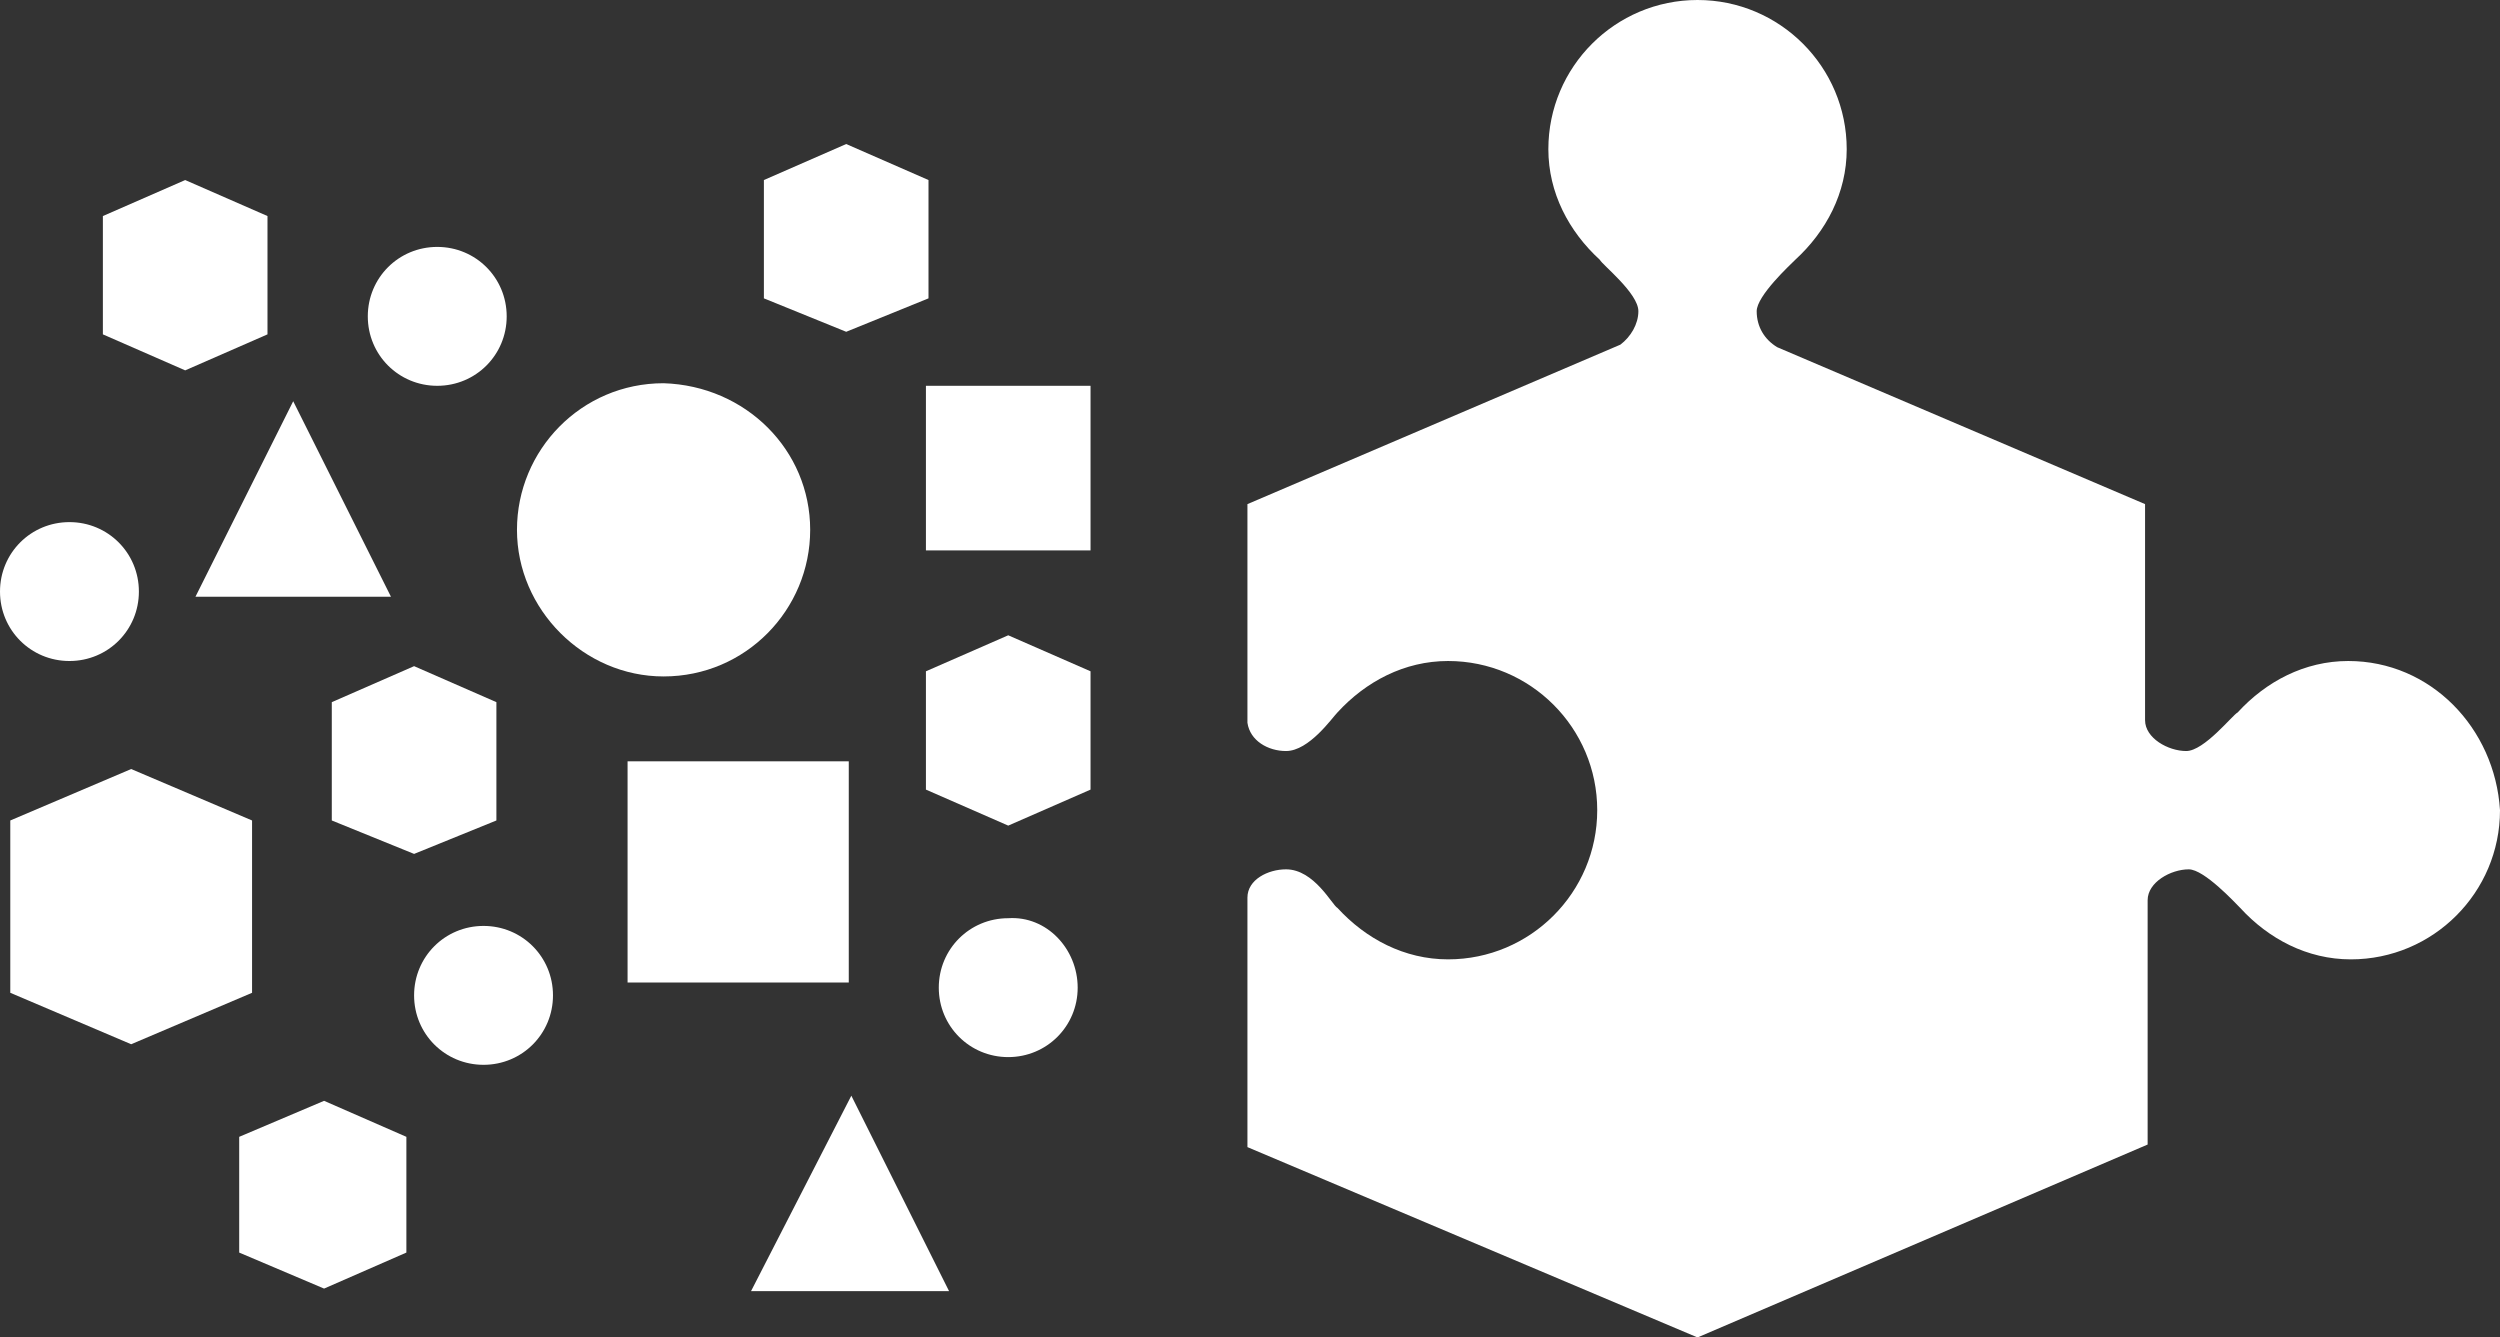
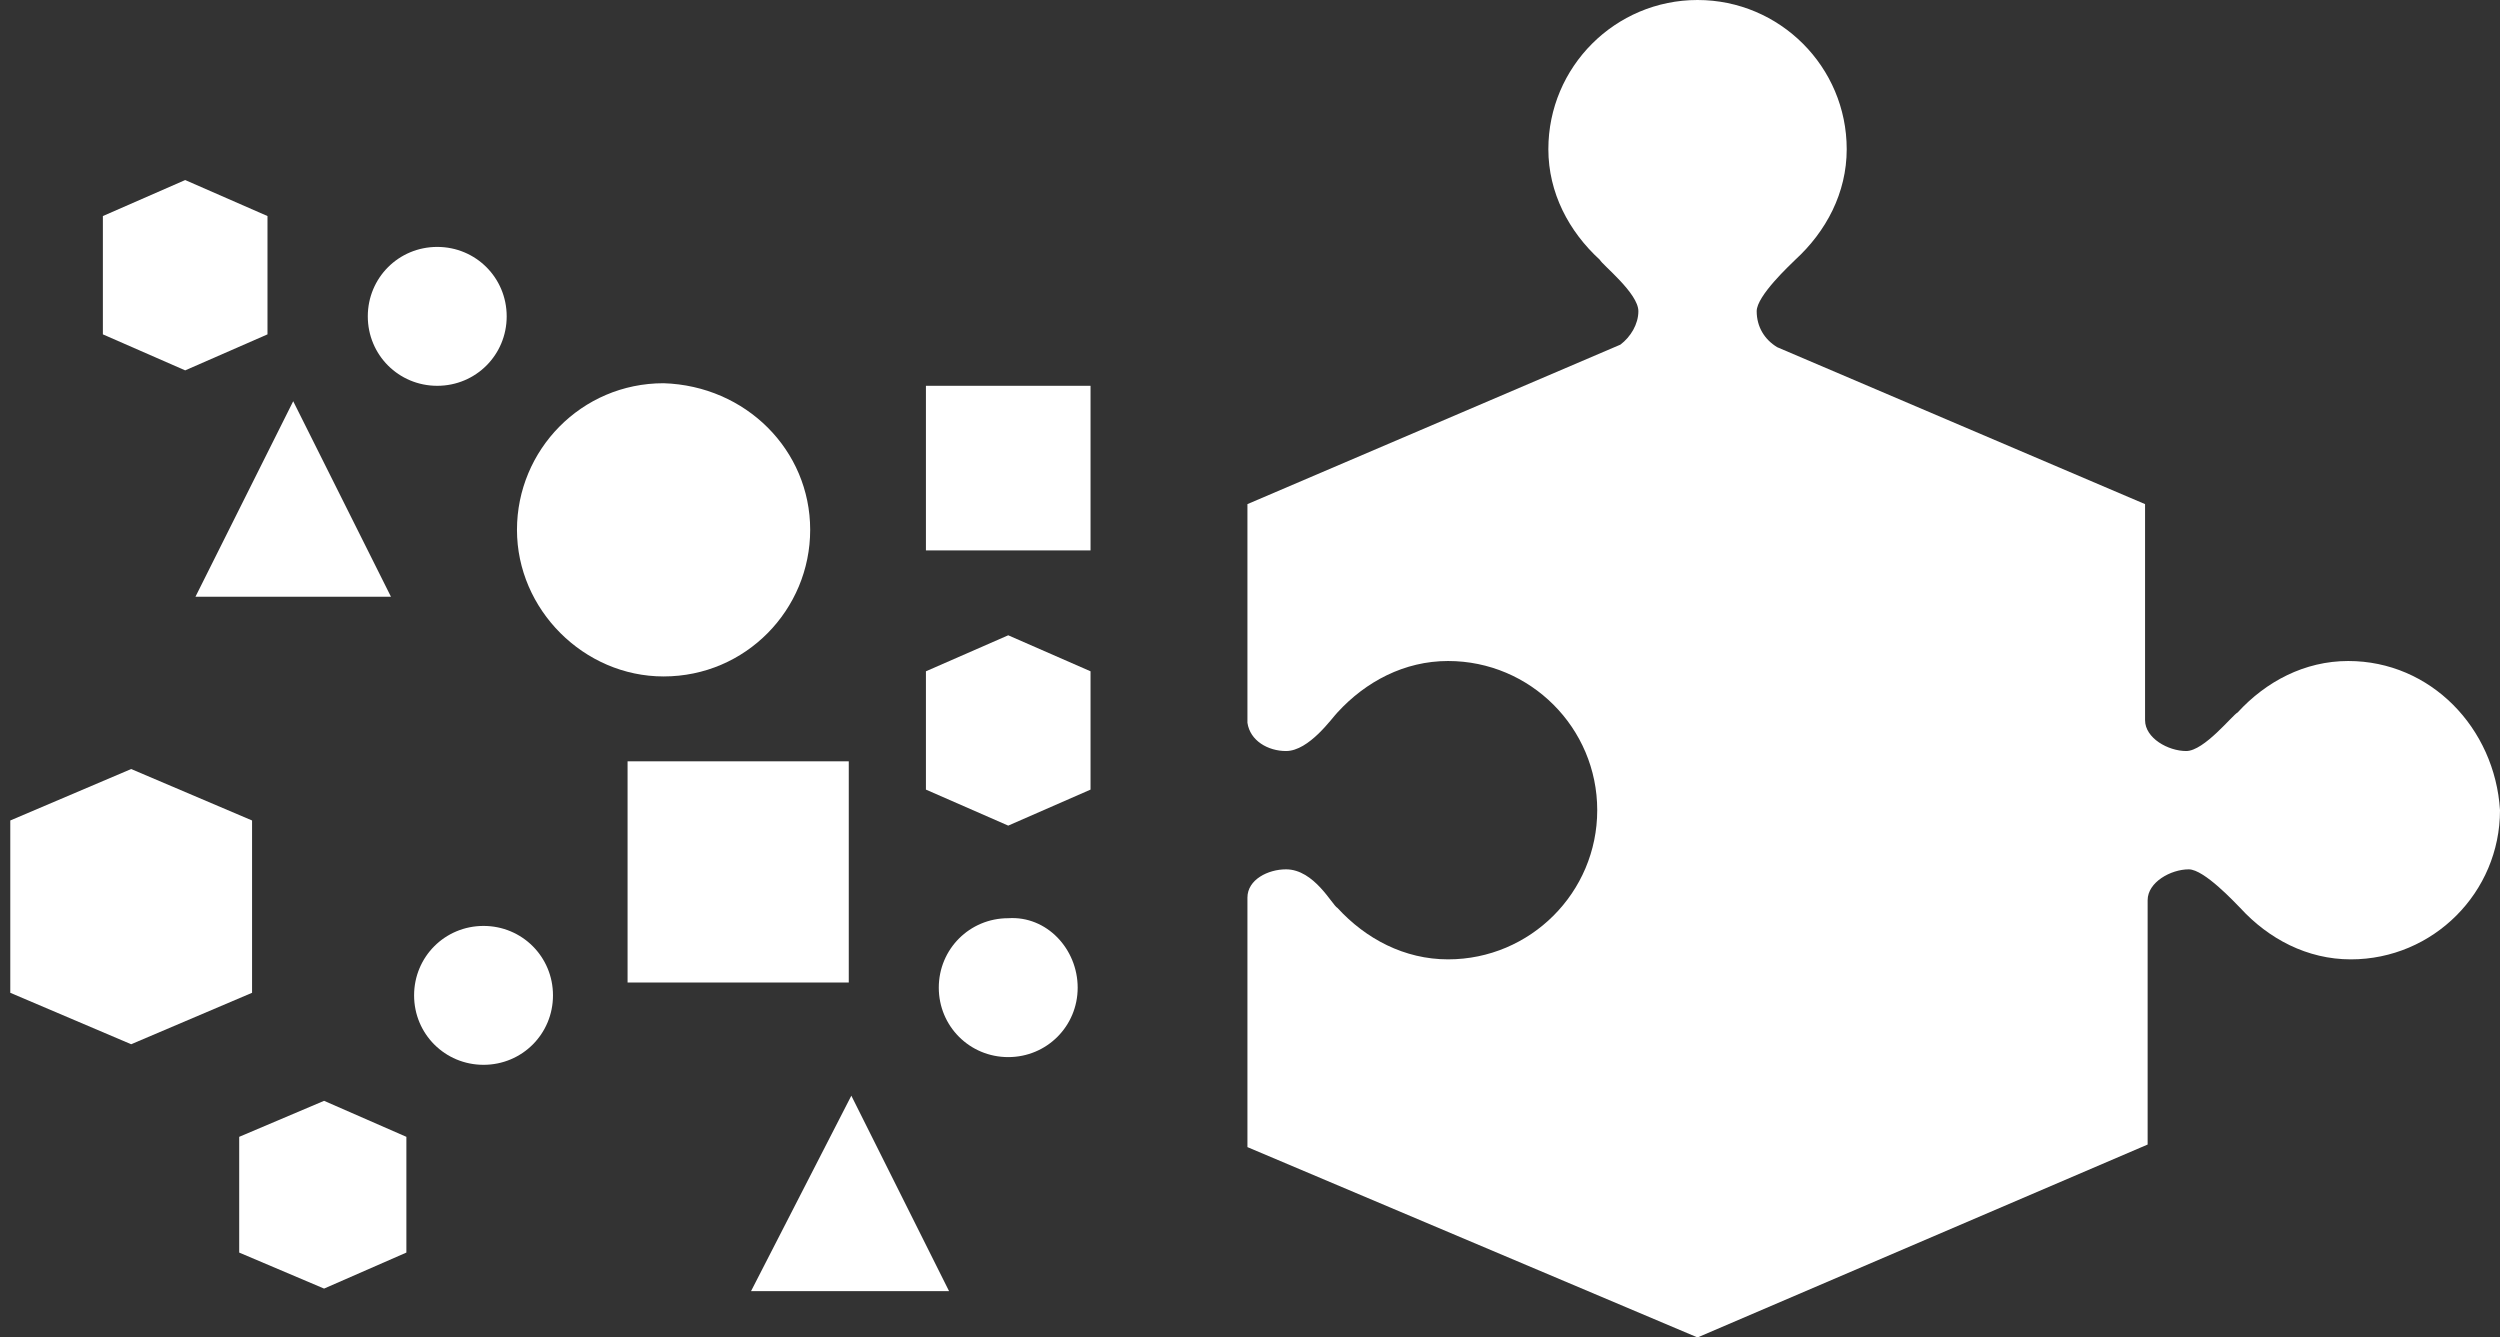
<svg xmlns="http://www.w3.org/2000/svg" version="1.1" id="Layer_1" x="0px" y="0px" viewBox="0 0 97.2 52" style="enable-background:new 0 0 97.2 52;" xml:space="preserve">
  <rect x="0" y="0" width="97.2" height="52" fill="#333333" stroke="none" />
  <style type="text/css">
	.st0{fill:#FFFFFF;}
</style>
  <g>
    <path class="st0" d="M91.3,25.7c-1.7,0-3.2,0.8-4.3,2c-0.2,0.1-1.3,1.5-2,1.5s-1.6-0.5-1.6-1.2l0,0v-8.4l-14.3-6.1   c-0.5-0.3-0.8-0.8-0.8-1.4s1.3-1.8,1.5-2c1.2-1.1,2-2.6,2-4.3C71.8,2.6,69.2,0,66,0c-3.2,0-5.8,2.6-5.8,5.8c0,1.7,0.8,3.2,2,4.3   c0.1,0.2,1.5,1.3,1.5,2c0,0.5-0.3,1-0.7,1.3l-14.5,6.2v8.5c0.1,0.7,0.8,1.1,1.5,1.1c0.9,0,1.8-1.3,2-1.5c1.1-1.2,2.6-2,4.3-2   c3.2,0,5.8,2.6,5.8,5.8s-2.6,5.8-5.8,5.8c-1.7,0-3.2-0.8-4.3-2c-0.2-0.1-0.9-1.5-2-1.5c-0.7,0-1.5,0.4-1.5,1.1v9.7L66,52l17.5-7.5   V35l0,0c0-0.7,0.9-1.2,1.6-1.2c0.6,0,1.8,1.3,2,1.5c1.1,1.2,2.6,2,4.3,2c3.2,0,5.8-2.6,5.8-5.8C97,28.3,94.5,25.7,91.3,25.7" />
    <polygon class="st0" points="0.4,31.9 0.4,38.6 5.1,40.6 9.8,38.6 9.8,31.9 5.1,29.9  " />
    <polygon class="st0" points="36,26.1 36,30.7 39.2,32.1 42.4,30.7 42.4,26.1 39.2,24.7  " />
-     <polygon class="st0" points="12.9,27.3 12.9,31.9 16.1,33.2 19.3,31.9 19.3,27.3 16.1,25.9  " />
    <polygon class="st0" points="4,8.4 4,13 7.2,14.4 10.4,13 10.4,8.4 7.2,7  " />
    <polygon class="st0" points="9.3,44.2 9.3,48.7 12.6,50.1 15.8,48.7 15.8,44.2 12.6,42.8  " />
-     <polygon class="st0" points="29.7,7 29.7,11.6 32.9,12.9 36.1,11.6 36.1,7 32.9,5.6  " />
    <rect x="24.4" y="29.6" class="st0" width="8.6" height="8.6" />
    <rect x="36" y="15" class="st0" width="6.4" height="6.4" />
    <polygon class="st0" points="11.4,15.6 11.4,15.6 7.6,23.2 15.2,23.2  " />
    <polygon class="st0" points="33.1,42.6 33.1,42.6 29.2,50.2 36.9,50.2  " />
    <path class="st0" d="M31.5,20.6c0,3.1-2.5,5.7-5.7,5.7c-3.1,0-5.7-2.6-5.7-5.7s2.5-5.7,5.7-5.7C29,15,31.5,17.5,31.5,20.6" />
    <path class="st0" d="M19.7,12.3c0,1.5-1.2,2.7-2.7,2.7s-2.7-1.2-2.7-2.7s1.2-2.7,2.7-2.7C18.5,9.6,19.7,10.8,19.7,12.3" />
    <path class="st0" d="M41.9,38.4c0,1.5-1.2,2.7-2.7,2.7s-2.7-1.2-2.7-2.7s1.2-2.7,2.7-2.7C40.7,35.6,41.9,36.9,41.9,38.4" />
    <path class="st0" d="M21.5,38.7c0,1.5-1.2,2.7-2.7,2.7s-2.7-1.2-2.7-2.7s1.2-2.7,2.7-2.7S21.5,37.2,21.5,38.7" />
-     <path class="st0" d="M5.4,23c0,1.5-1.2,2.7-2.7,2.7S0,24.5,0,23s1.2-2.7,2.7-2.7S5.4,21.5,5.4,23" />
  </g>
</svg>